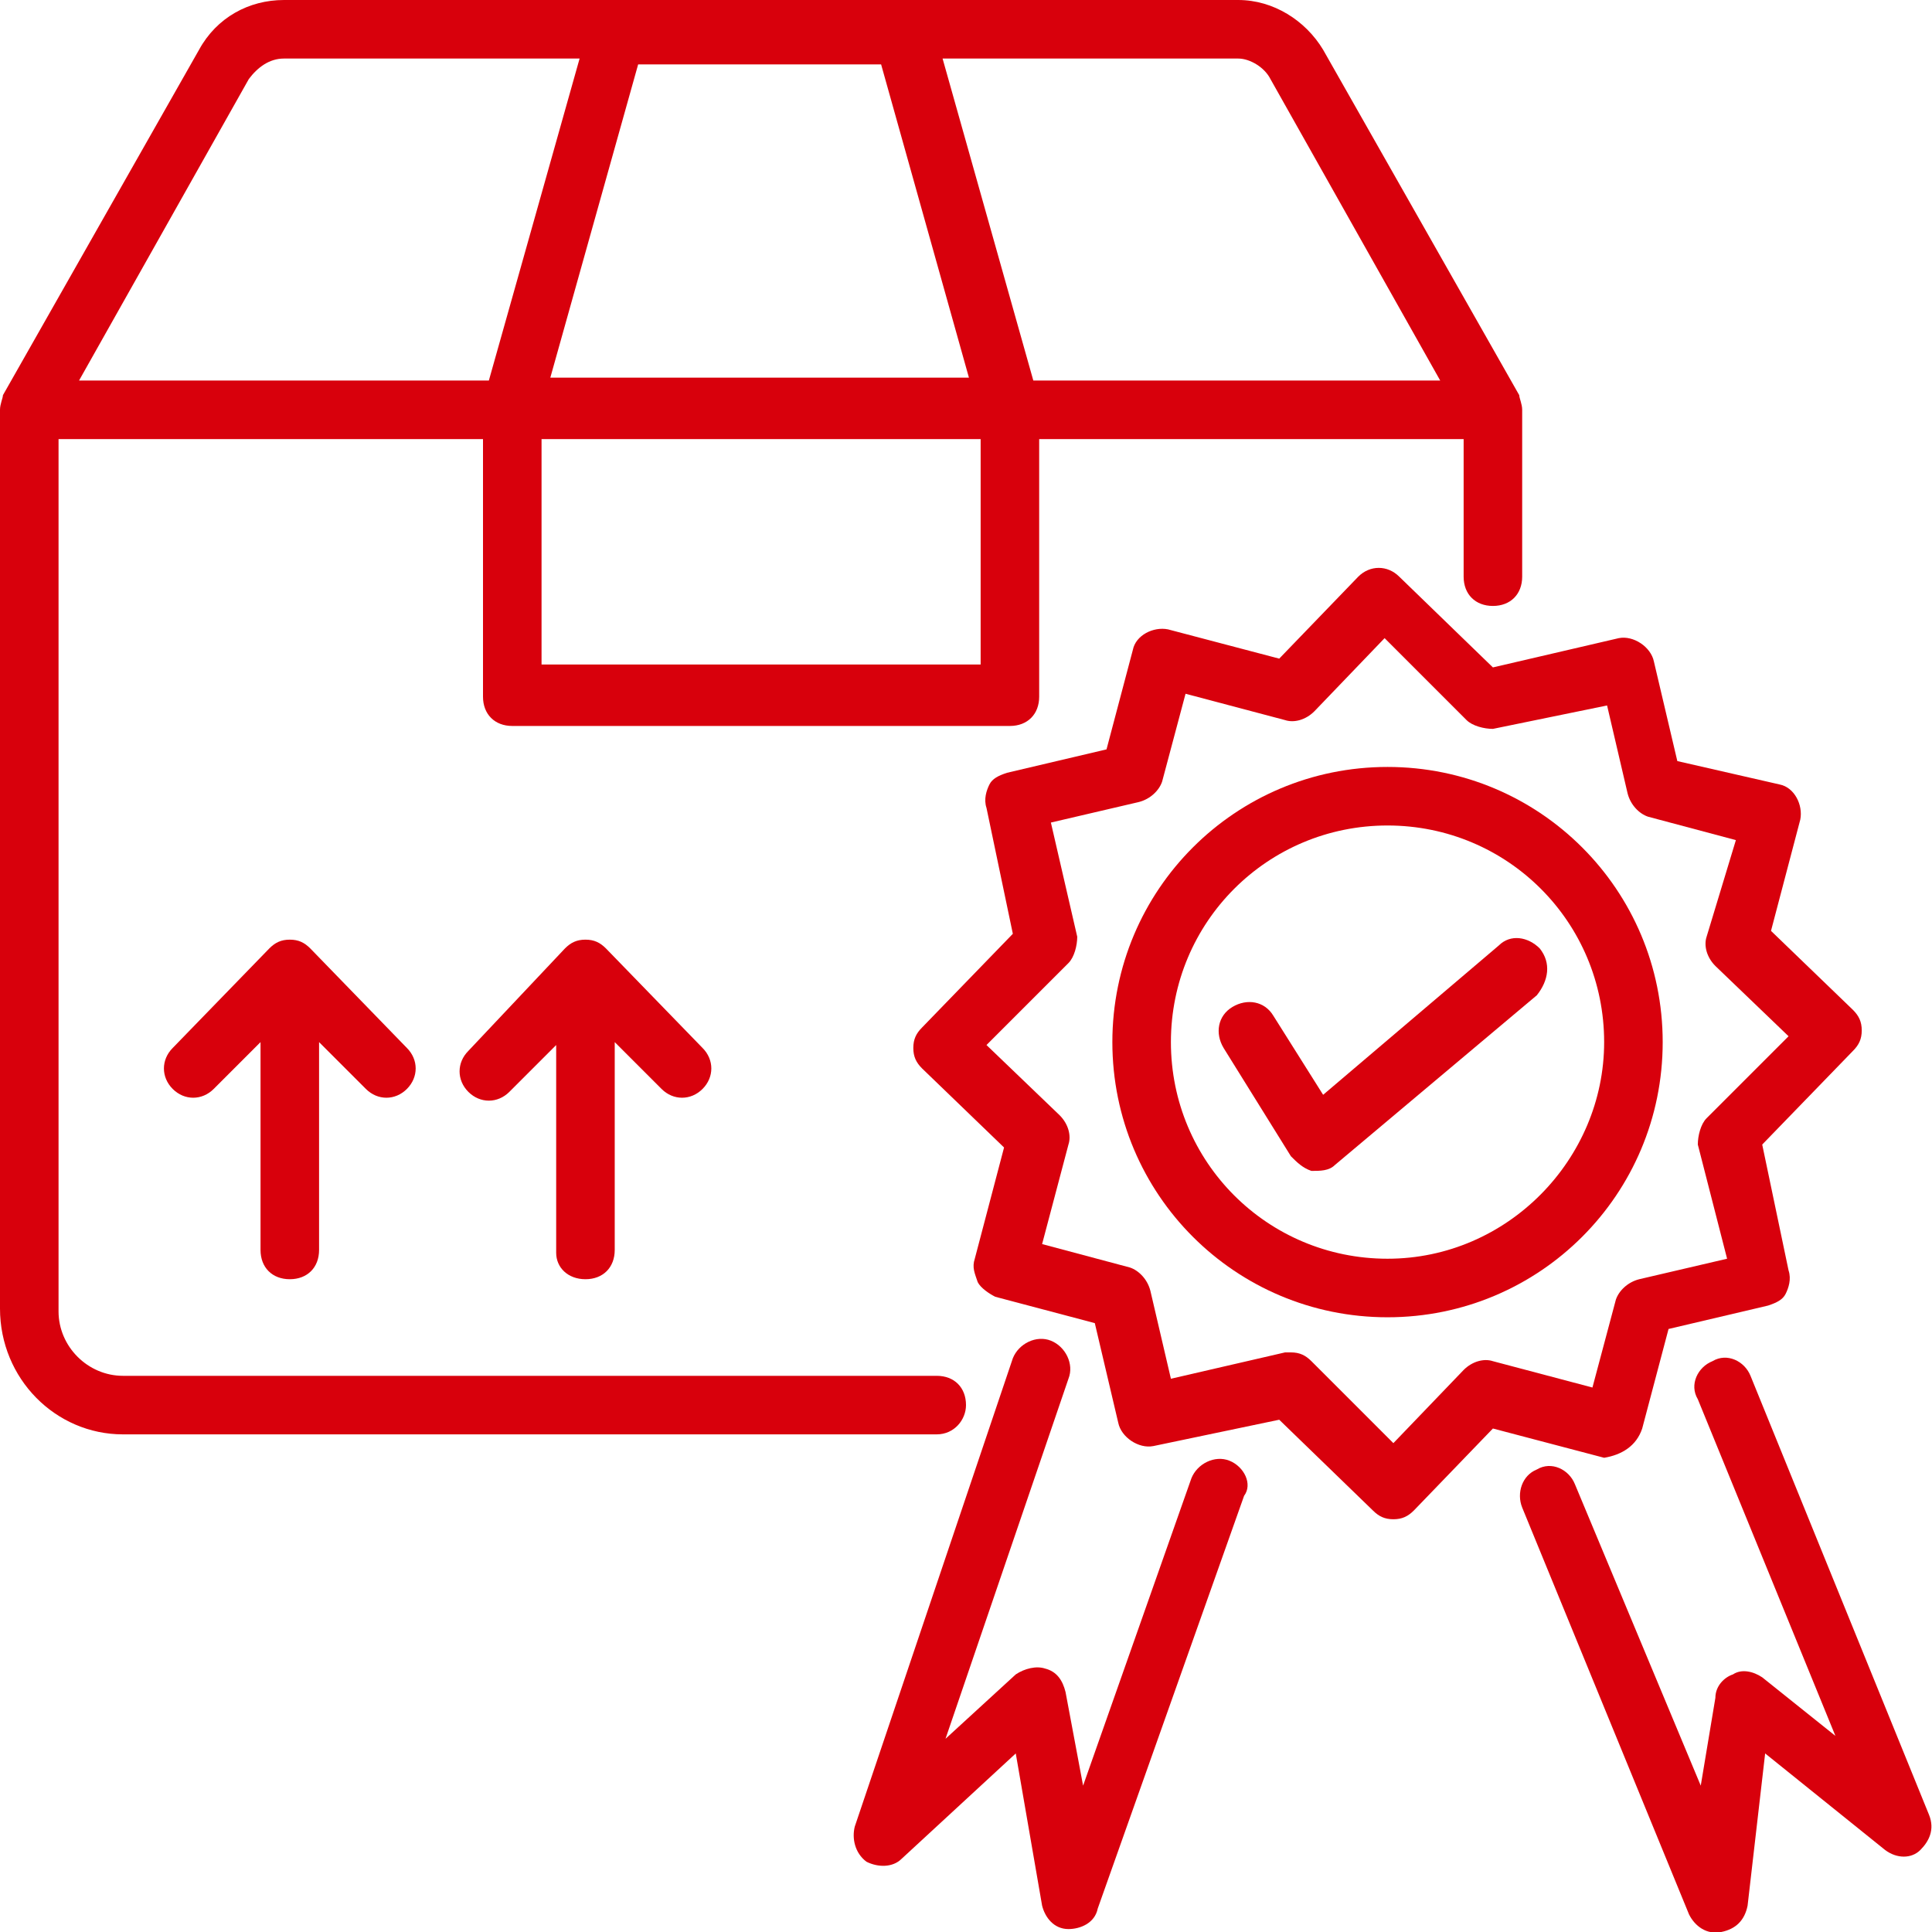
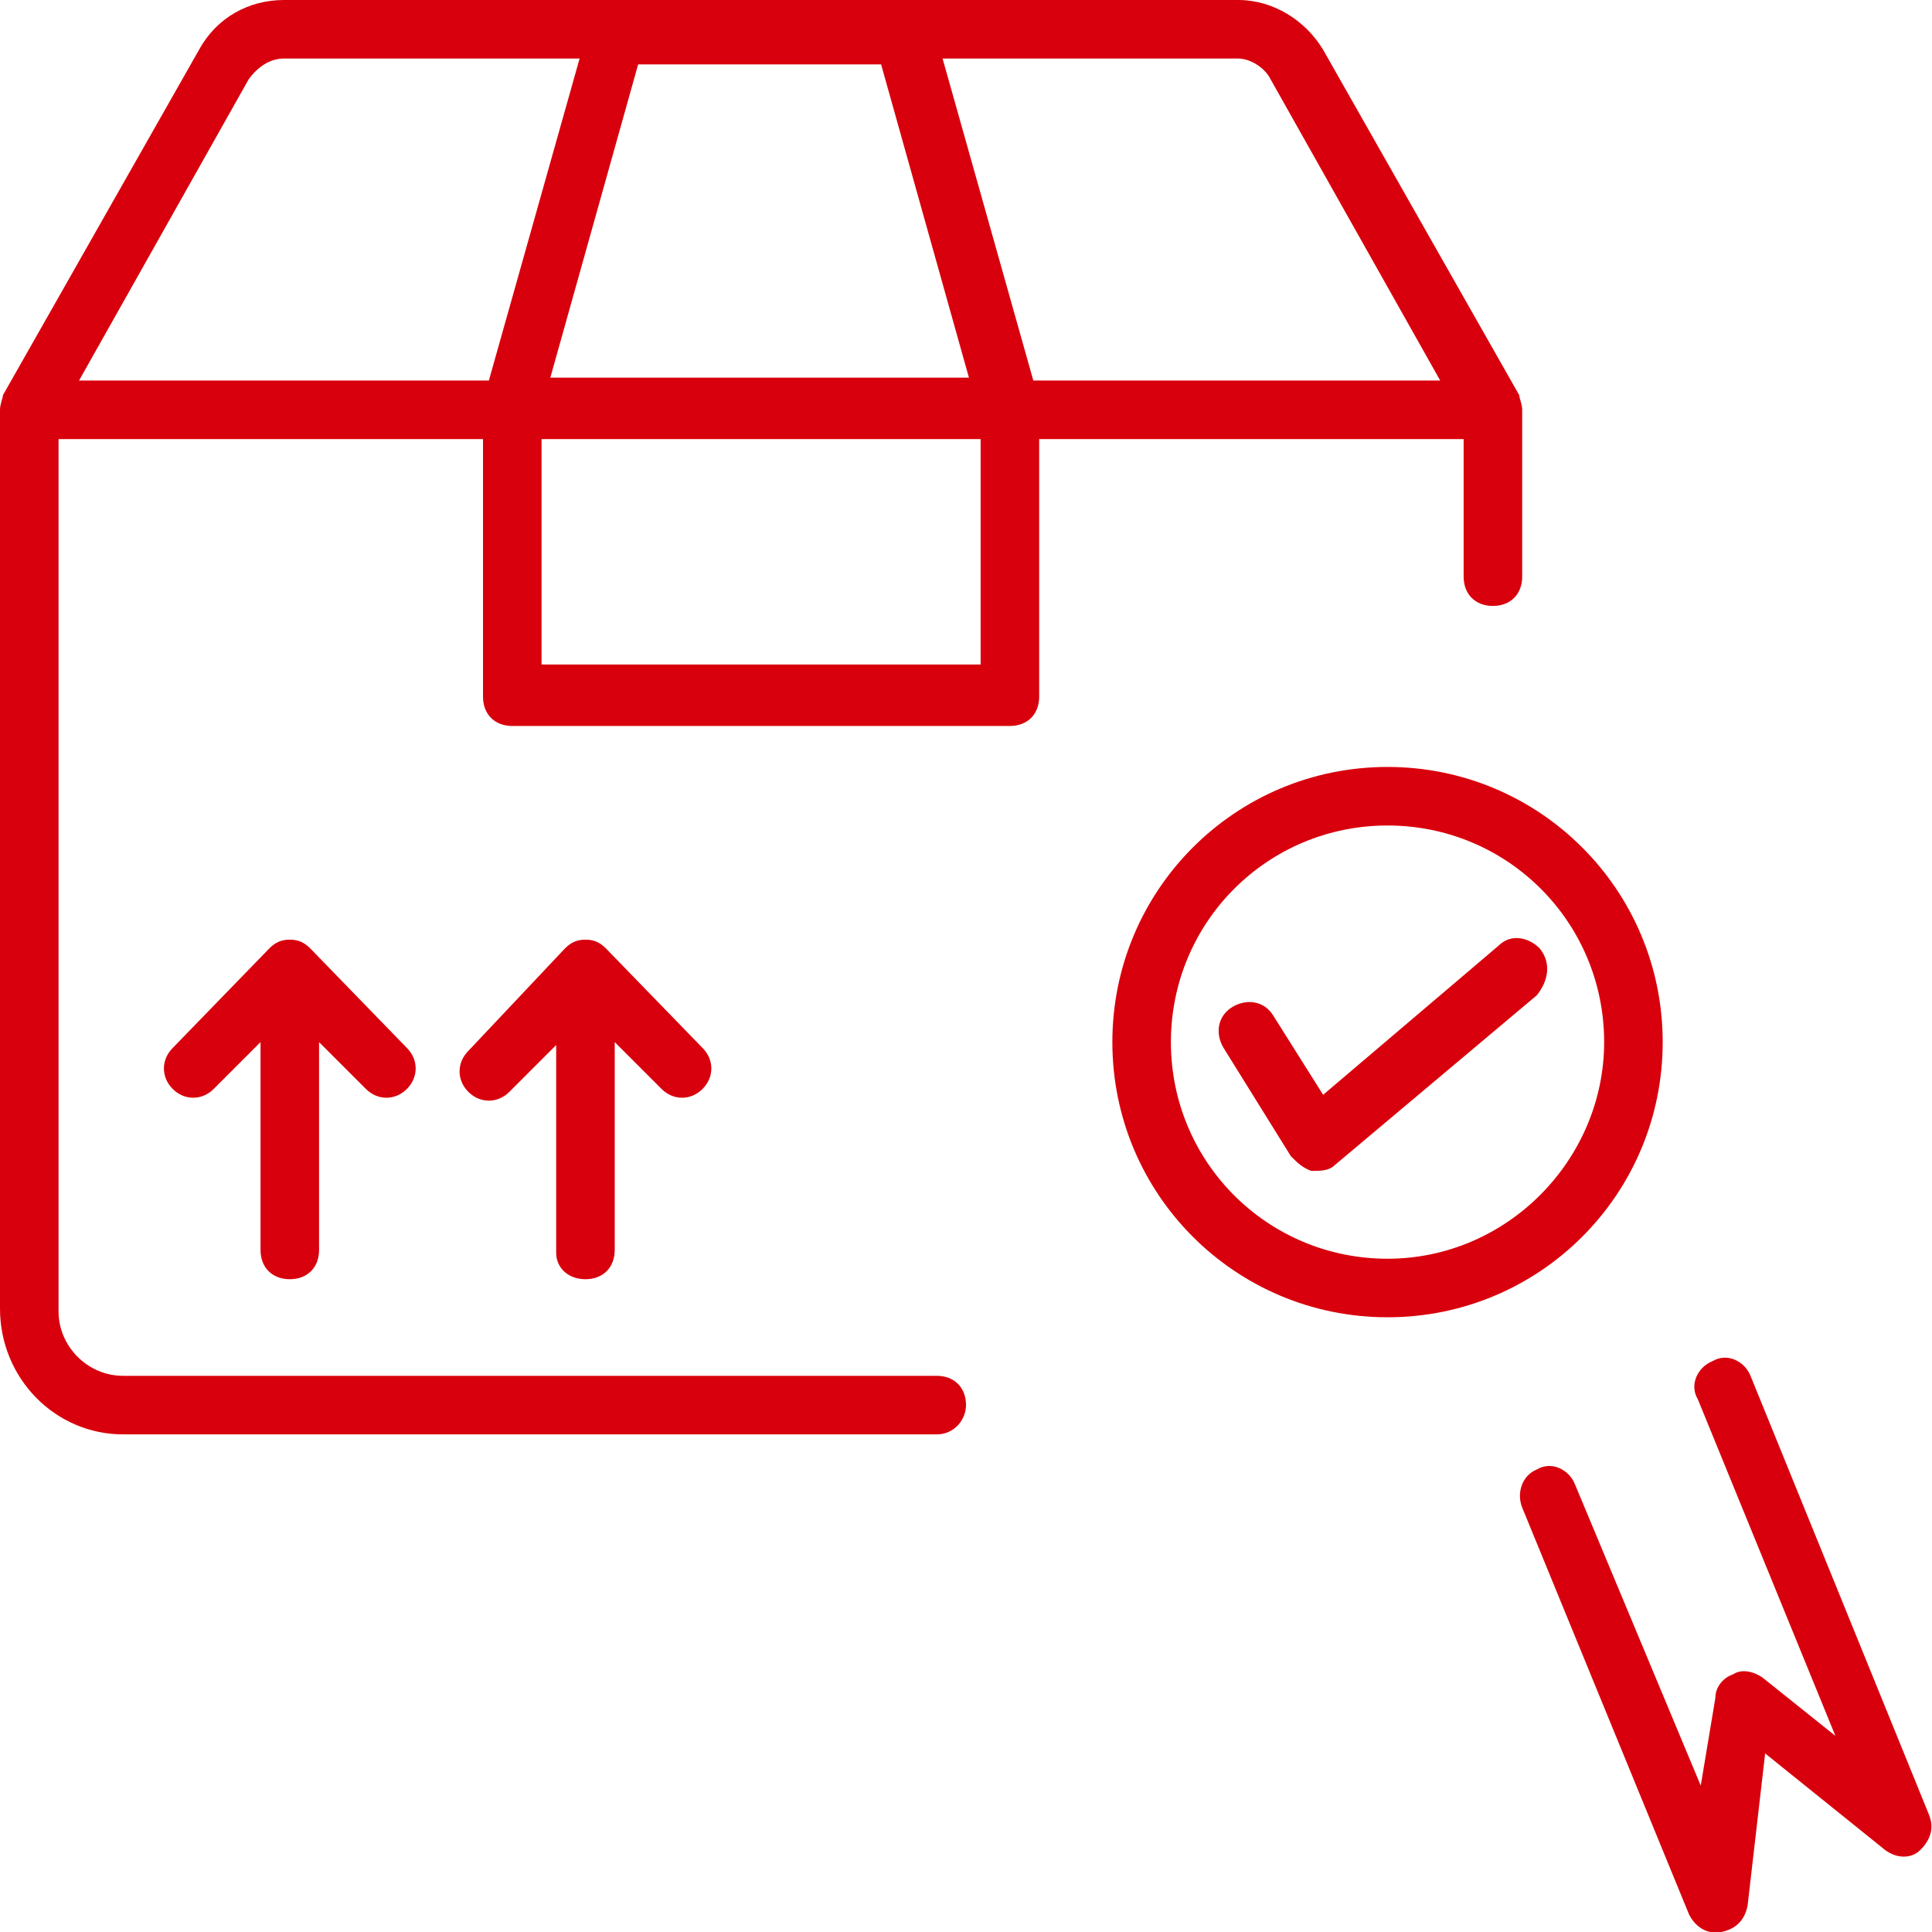
<svg xmlns="http://www.w3.org/2000/svg" id="Layer_1" height="300" viewBox="0 0 66 66" width="300" version="1.1">
  <g width="100%" height="100%" transform="matrix(1,0,0,1,0,0)">
    <g>
      <g>
-         <path d="m42 49.9c-.5-.2-1.1.1-1.3.6l-3.7 10.5-.6-3.2c-.1-.4-.3-.7-.7-.8-.3-.1-.7 0-1 .2l-2.4 2.2 4.2-12.3c.2-.5-.1-1.1-.6-1.3s-1.1.1-1.3.6l-5.4 16c-.1.4 0 .9.4 1.2.4.2.9.2 1.2-.1l3.9-3.6.9 5.2c.1.4.4.8.9.8.4 0 .9-.2 1-.7l5-14.1c.3-.4 0-1-.5-1.2z" fill="#d8000c" fill-opacity="1" data-original-color="#000000ff" stroke="none" stroke-opacity="1" />
-       </g>
+         </g>
      <g>
        <path d="m65.9 62-6.1-15c-.2-.5-.8-.8-1.3-.5-.5.2-.8.8-.5 1.3l4.7 11.5-2.5-2c-.3-.2-.7-.3-1-.1-.3.1-.6.4-.6.8l-.5 3-4.3-10.3c-.2-.5-.8-.8-1.3-.5-.5.2-.7.8-.5 1.3l5.7 13.9c.2.4.6.7 1.1.6s.8-.4.9-.9l.6-5.2 4.1 3.3c.4.3.9.3 1.2 0s.5-.7.3-1.2z" fill="#d8000c" fill-opacity="1" data-original-color="#000000ff" stroke="none" stroke-opacity="1" />
      </g>
      <g>
        <path d="m47.4 26.2c-5.2 0-9.4 4.2-9.4 9.4s4.2 9.4 9.4 9.4c5.2 0 9.4-4.2 9.4-9.4s-4.2-9.4-9.4-9.4zm0 16.8c-4.1 0-7.4-3.3-7.4-7.4s3.3-7.4 7.4-7.4 7.4 3.3 7.4 7.4c0 4-3.3 7.4-7.4 7.4z" fill="#d8000c" fill-opacity="1" data-original-color="#000000ff" stroke="none" stroke-opacity="1" />
      </g>
      <g>
-         <path d="m56.1 48.8.9-3.4 3.4-.8c.3-.1.5-.2.6-.4s.2-.5.1-.8l-.9-4.3 3.1-3.2c.2-.2.3-.4.3-.7s-.1-.5-.3-.7l-2.8-2.7 1-3.8c.1-.5-.2-1.1-.7-1.2l-3.5-.8-.8-3.4c-.1-.5-.7-.9-1.2-.8l-4.3 1-3.2-3.1c-.4-.4-1-.4-1.4 0l-2.7 2.8-3.8-1c-.5-.1-1.1.2-1.2.7l-.9 3.4-3.4.8c-.3.1-.5.2-.6.4s-.2.5-.1.8l.9 4.3-3.1 3.2c-.2.2-.3.4-.3.7s.1.5.3.7l2.8 2.7-1 3.8c-.1.3 0 .5.1.8.1.2.4.4.6.5l3.4.9.8 3.4c.1.5.7.9 1.2.8l4.3-.9 3.2 3.1c.2.2.4.3.7.3s.5-.1.7-.3l2.7-2.8 3.8 1c.6-.1 1.1-.4 1.3-1zm-5.1-2.3c-.3-.1-.7 0-1 .3l-2.4 2.5-2.8-2.8c-.2-.2-.4-.3-.7-.3-.1 0-.1 0-.2 0l-3.9.9-.7-3c-.1-.4-.4-.7-.7-.8l-3-.8.9-3.4c.1-.3 0-.7-.3-1l-2.5-2.4 2.8-2.8c.2-.2.3-.6.3-.9l-.9-3.9 3-.7c.4-.1.7-.4.8-.7l.8-3 3.4.9c.3.1.7 0 1-.3l2.4-2.5 2.8 2.8c.2.2.6.3.9.3l3.9-.8.7 3c.1.4.4.7.7.8l3 .8-1 3.3c-.1.3 0 .7.3 1l2.5 2.4-2.8 2.8c-.2.2-.3.6-.3.9l1 3.9-3 .7c-.4.1-.7.4-.8.7l-.8 3z" fill="#d8000c" fill-opacity="1" data-original-color="#000000ff" stroke="none" stroke-opacity="1" />
-       </g>
+         </g>
      <g>
        <path d="m52.6 32.4c-.4-.4-1-.5-1.4-.1l-6 5.1-1.7-2.7c-.3-.5-.9-.6-1.4-.3s-.6.9-.3 1.4l2.3 3.7c.2.2.4.4.7.5.3 0 .6 0 .8-.2l6.9-5.8c.4-.5.5-1.1.1-1.6z" fill="#d8000c" fill-opacity="1" data-original-color="#000000ff" stroke="none" stroke-opacity="1" />
      </g>
      <g>
        <path d="m33 48c0-.6-.4-1-1-1h-27.8c-1.2 0-2.2-1-2.2-2.2v-29.8h14.5v8.8c0 .6.4 1 1 1h17c.6 0 1-.4 1-1v-8.8h14.5v4.7c0 .6.4 1 1 1s1-.4 1-1v-5.7c0-.2-.1-.4-.1-.5l-6.7-11.8c-.6-1-1.7-1.7-2.9-1.7h-32.6c-1.2 0-2.3.6-2.9 1.7l-6.7 11.8c0 .1-.1.3-.1.5v30.7c0 2.4 1.9 4.3 4.2 4.3h27.8c.6 0 1-.5 1-1zm-2.9-45.8 3 10.7h-14.3l3-10.7zm3.4 20.5h-15v-7.7h15zm9.9-20 5.8 10.3h-13.9l-3.1-11h10.1c.4 0 .9.3 1.1.7zm-34.9 0c.3-.4.7-.7 1.2-.7h10.1l-3.1 11h-14z" fill="#d8000c" fill-opacity="1" data-original-color="#000000ff" stroke="none" stroke-opacity="1" />
      </g>
      <g>
        <path d="m9.9 43.7c.6 0 1-.4 1-1v-7.1l1.6 1.6c.4.4 1 .4 1.4 0s.4-1 0-1.4l-3.3-3.4c-.2-.2-.4-.3-.7-.3s-.5.1-.7.3-3.1 3.2-3.3 3.4c-.4.4-.4 1 0 1.4s1 .4 1.4 0l1.6-1.6v7.1c0 .6.4 1 1 1z" fill="#d8000c" fill-opacity="1" data-original-color="#000000ff" stroke="none" stroke-opacity="1" />
      </g>
      <g>
        <path d="m20 43.7c.6 0 1-.4 1-1v-7.1l1.6 1.6c.4.4 1 .4 1.4 0s.4-1 0-1.4l-3.3-3.4c-.2-.2-.4-.3-.7-.3s-.5.1-.7.3l-3.3 3.5c-.4.4-.4 1 0 1.4s1 .4 1.4 0l1.6-1.6v7.1c0 .5.4.9 1 .9z" fill="#d8000c" fill-opacity="1" data-original-color="#000000ff" stroke="none" stroke-opacity="1" />
      </g>
    </g>
  </g>
</svg>